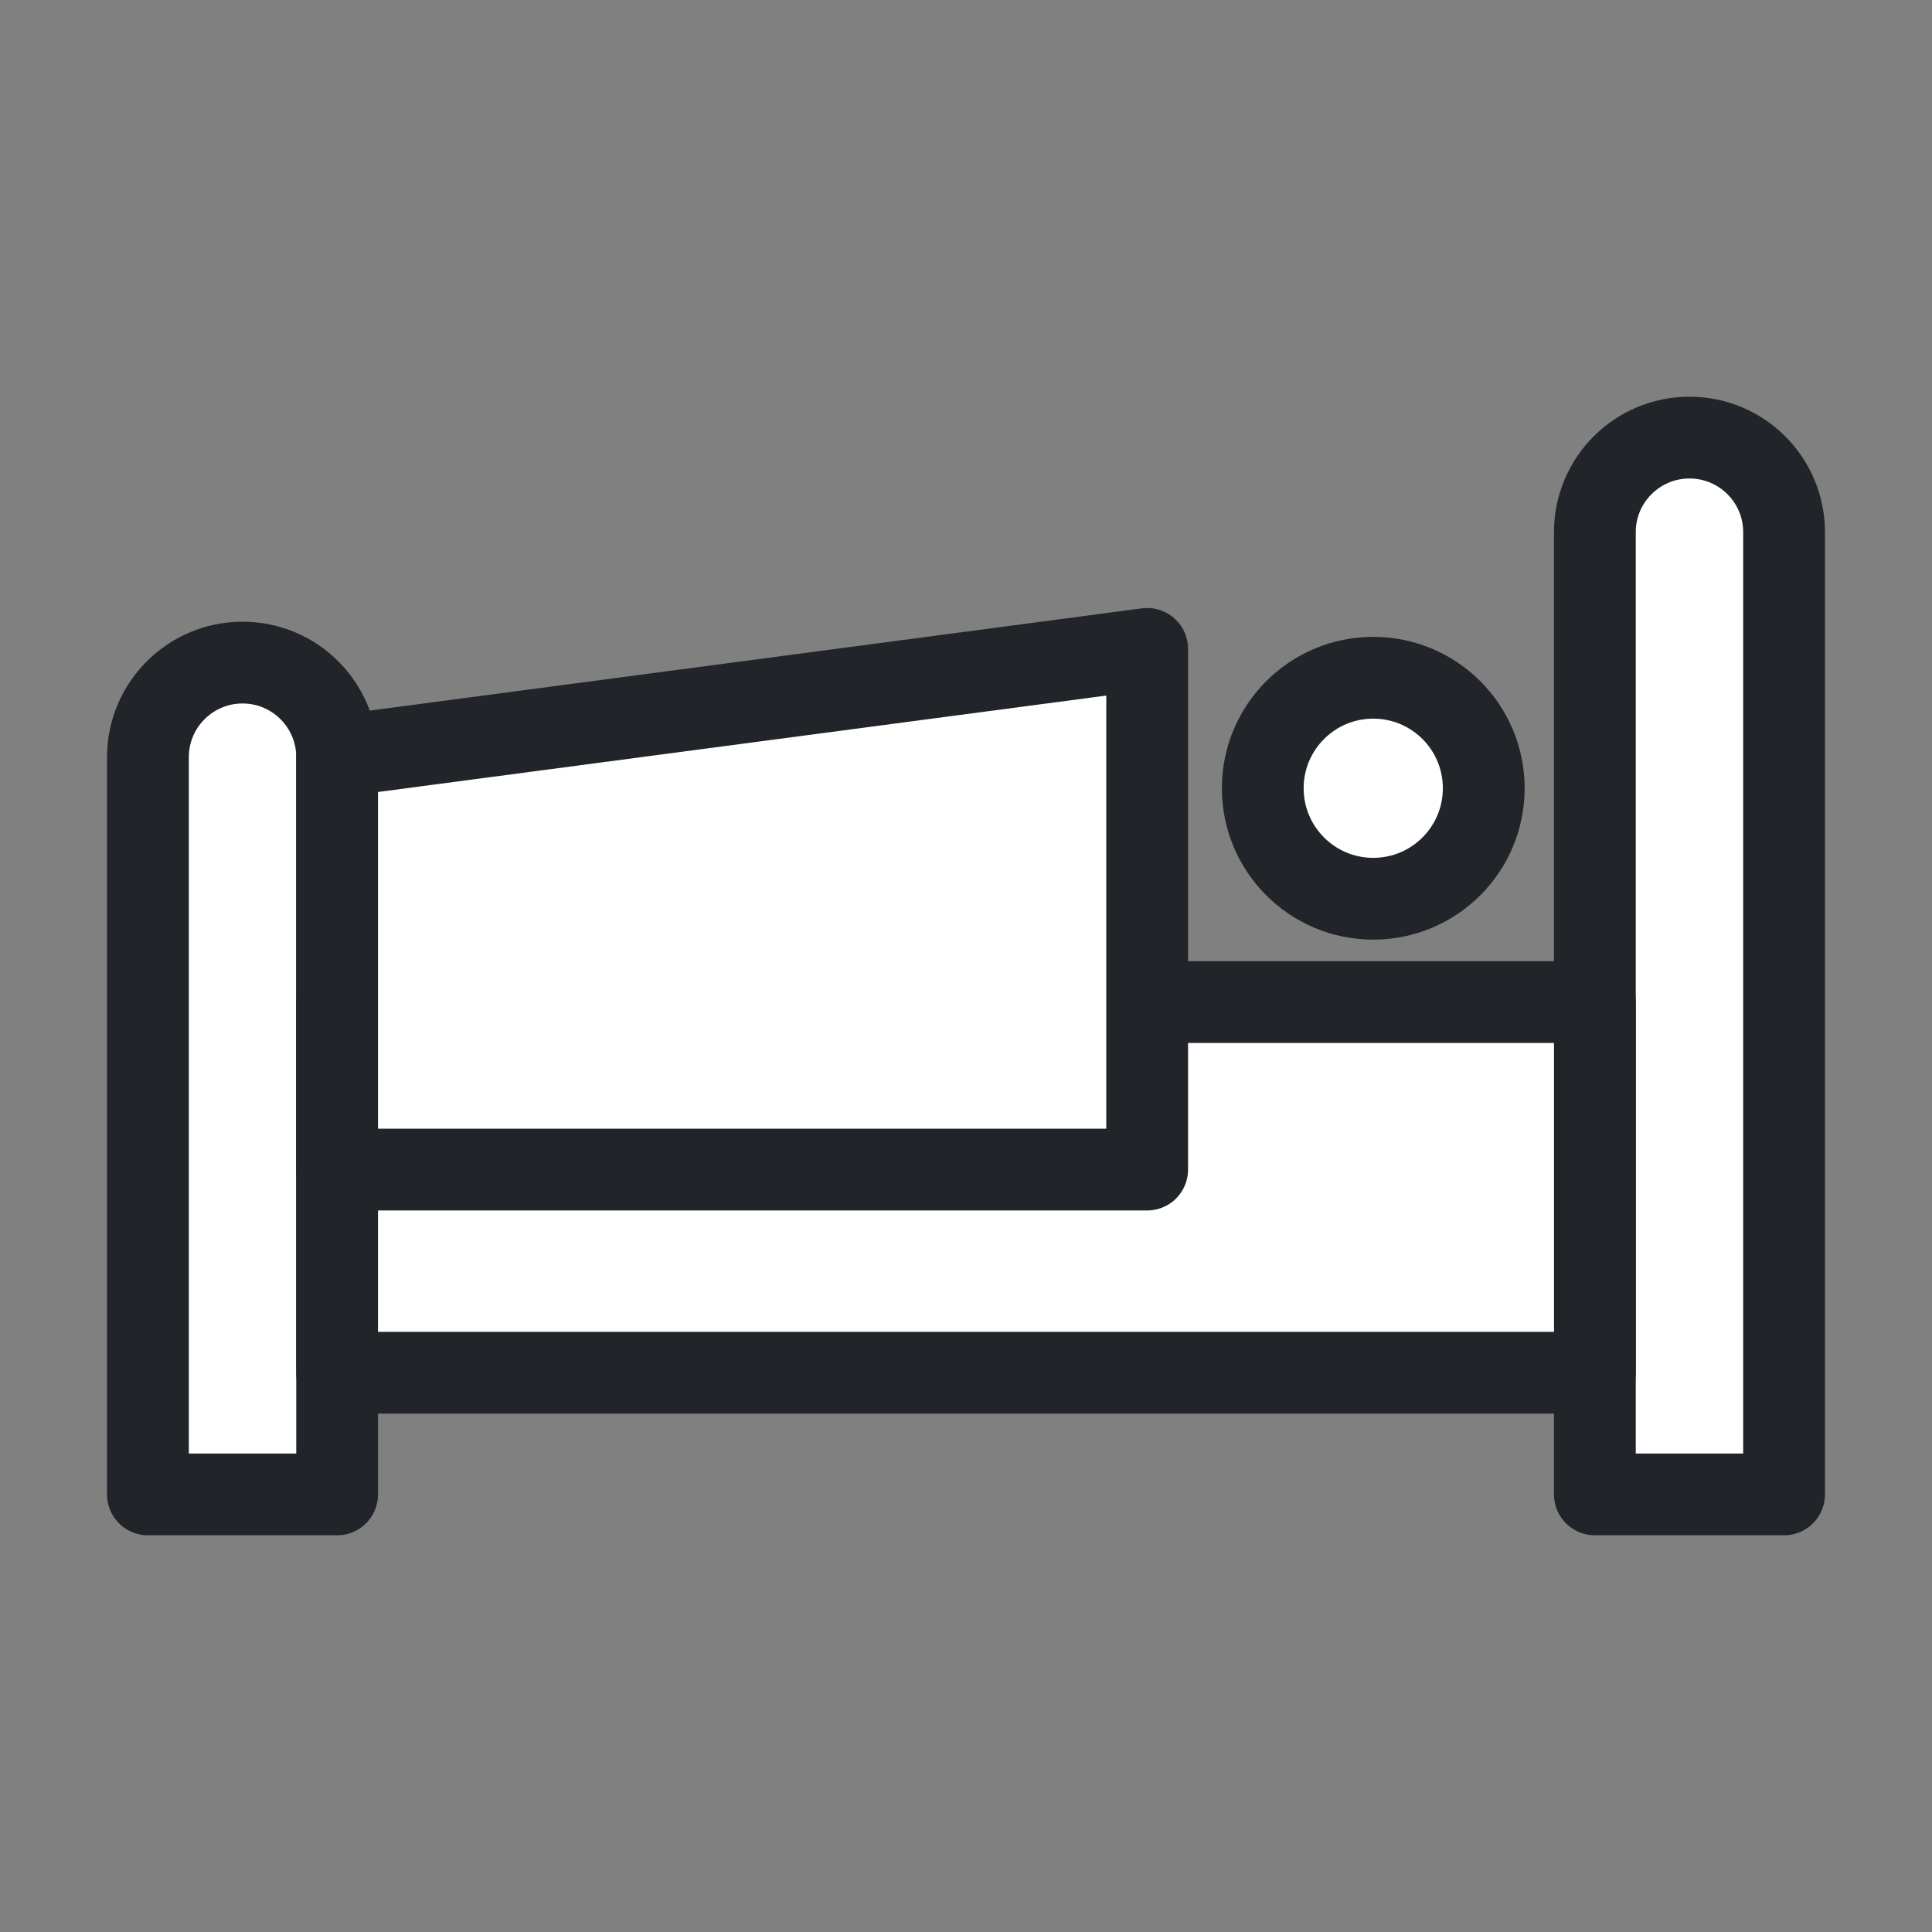
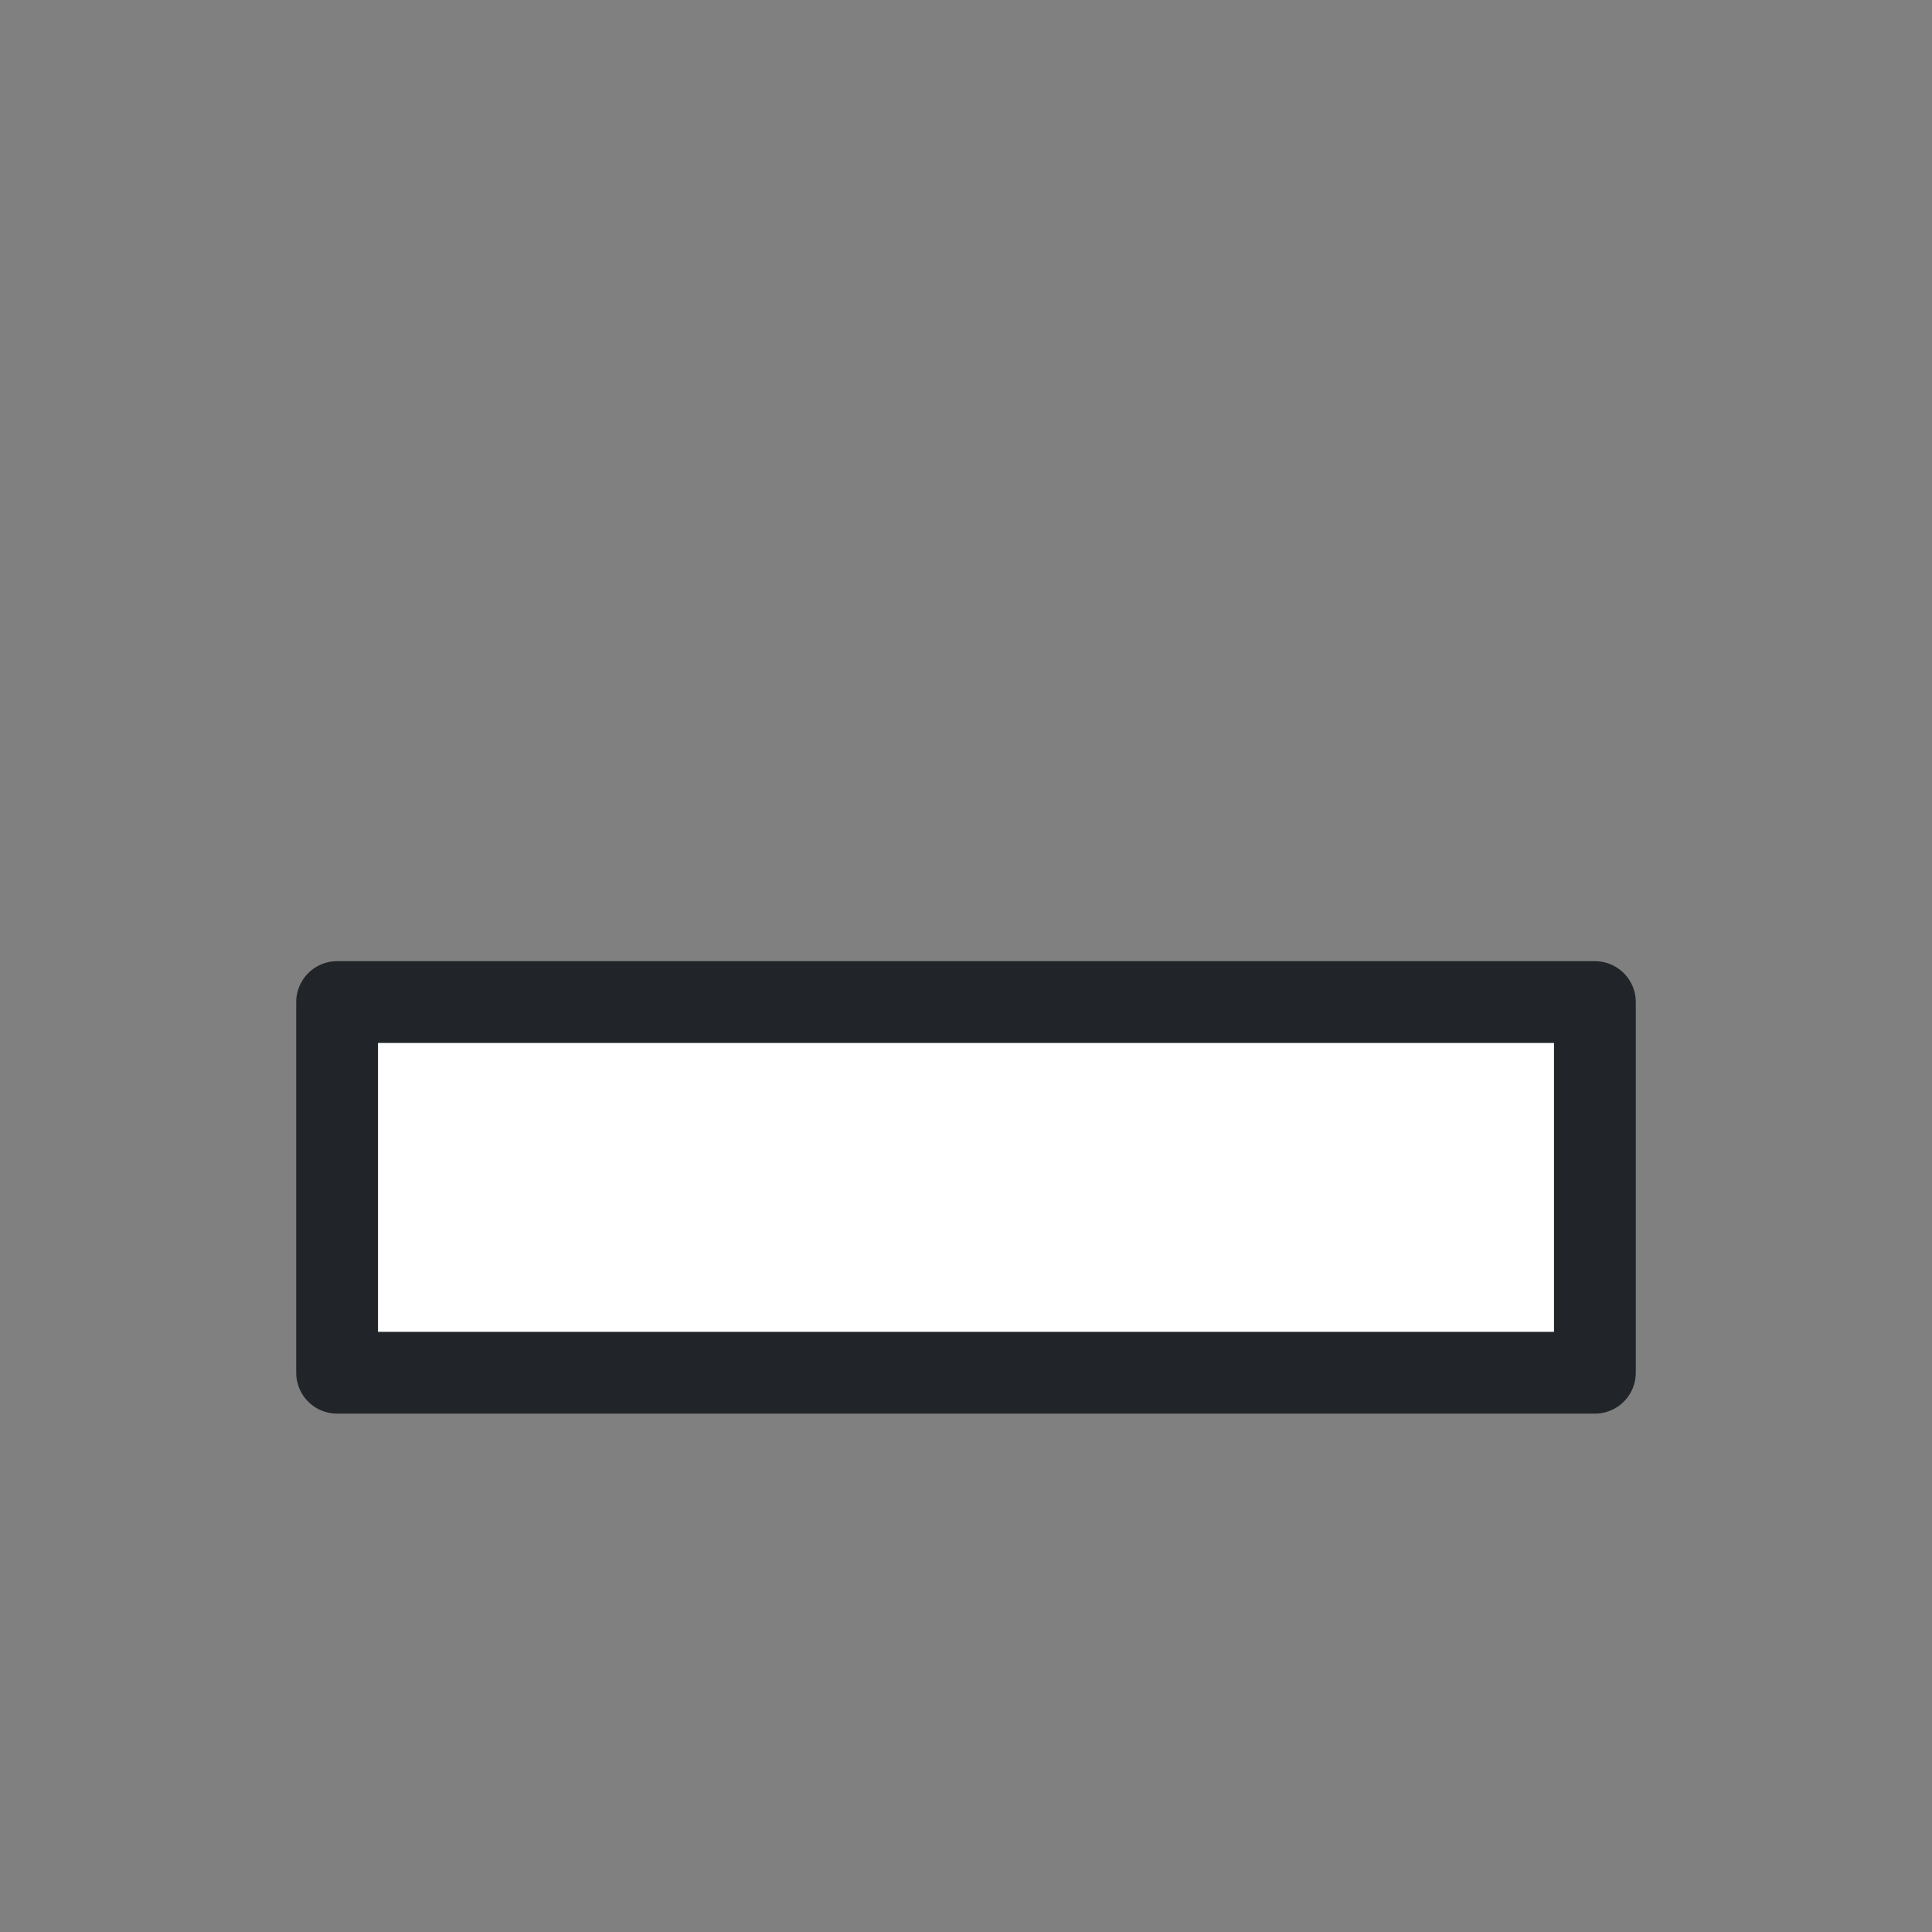
<svg xmlns="http://www.w3.org/2000/svg" width="64px" height="64px" viewBox="0 0 70.866 70.866" enable-background="new 0 0 70.866 70.866" id="圖層_1" version="1.1" xml:space="preserve" fill="#212529" stroke="#212529">
  <rect x="0" y="0" width="70.866" height="70.866" fill="#808080" stroke="none" />
  <g id="SVGRepo_bgCarrier" stroke-width="0" />
  <g id="SVGRepo_tracerCarrier" stroke-linecap="round" stroke-linejoin="round" />
  <g id="SVGRepo_iconCarrier">
    <g>
-       <path d=" M58.501,54.815h6.939V19.521c0-1.917-1.554-3.47-3.47-3.47l0,0c-1.916,0-3.47,1.553-3.47,3.47V54.815z" fill="#FFFFFF" stroke="#212529" stroke-linecap="round" stroke-linejoin="round" stroke-miterlimit="10" stroke-width="3" />
-       <path d=" M5.426,54.815V27.774c0-1.917,1.554-3.47,3.471-3.47c1.916,0,3.469,1.553,3.469,3.47v27.041H5.426z" fill="#FFFFFF" stroke="#212529" stroke-linecap="round" stroke-linejoin="round" stroke-miterlimit="10" stroke-width="3" />
      <rect fill="#FFFFFF" height="13.596" stroke="#212529" stroke-linecap="round" stroke-linejoin="round" stroke-miterlimit="10" stroke-width="3" width="46.136" x="12.365" y="36.756" />
-       <circle cx="50.371" cy="28.913" fill="#FFFFFF" r="4.053" stroke="#212529" stroke-linecap="round" stroke-linejoin="round" stroke-miterlimit="10" stroke-width="3" />
-       <polygon fill="#FFFFFF" points=" 12.365,42.9 42.078,42.9 42.078,23.802 12.365,27.736 " stroke="#212529" stroke-linecap="round" stroke-linejoin="round" stroke-miterlimit="10" stroke-width="3" />
    </g>
  </g>
</svg>